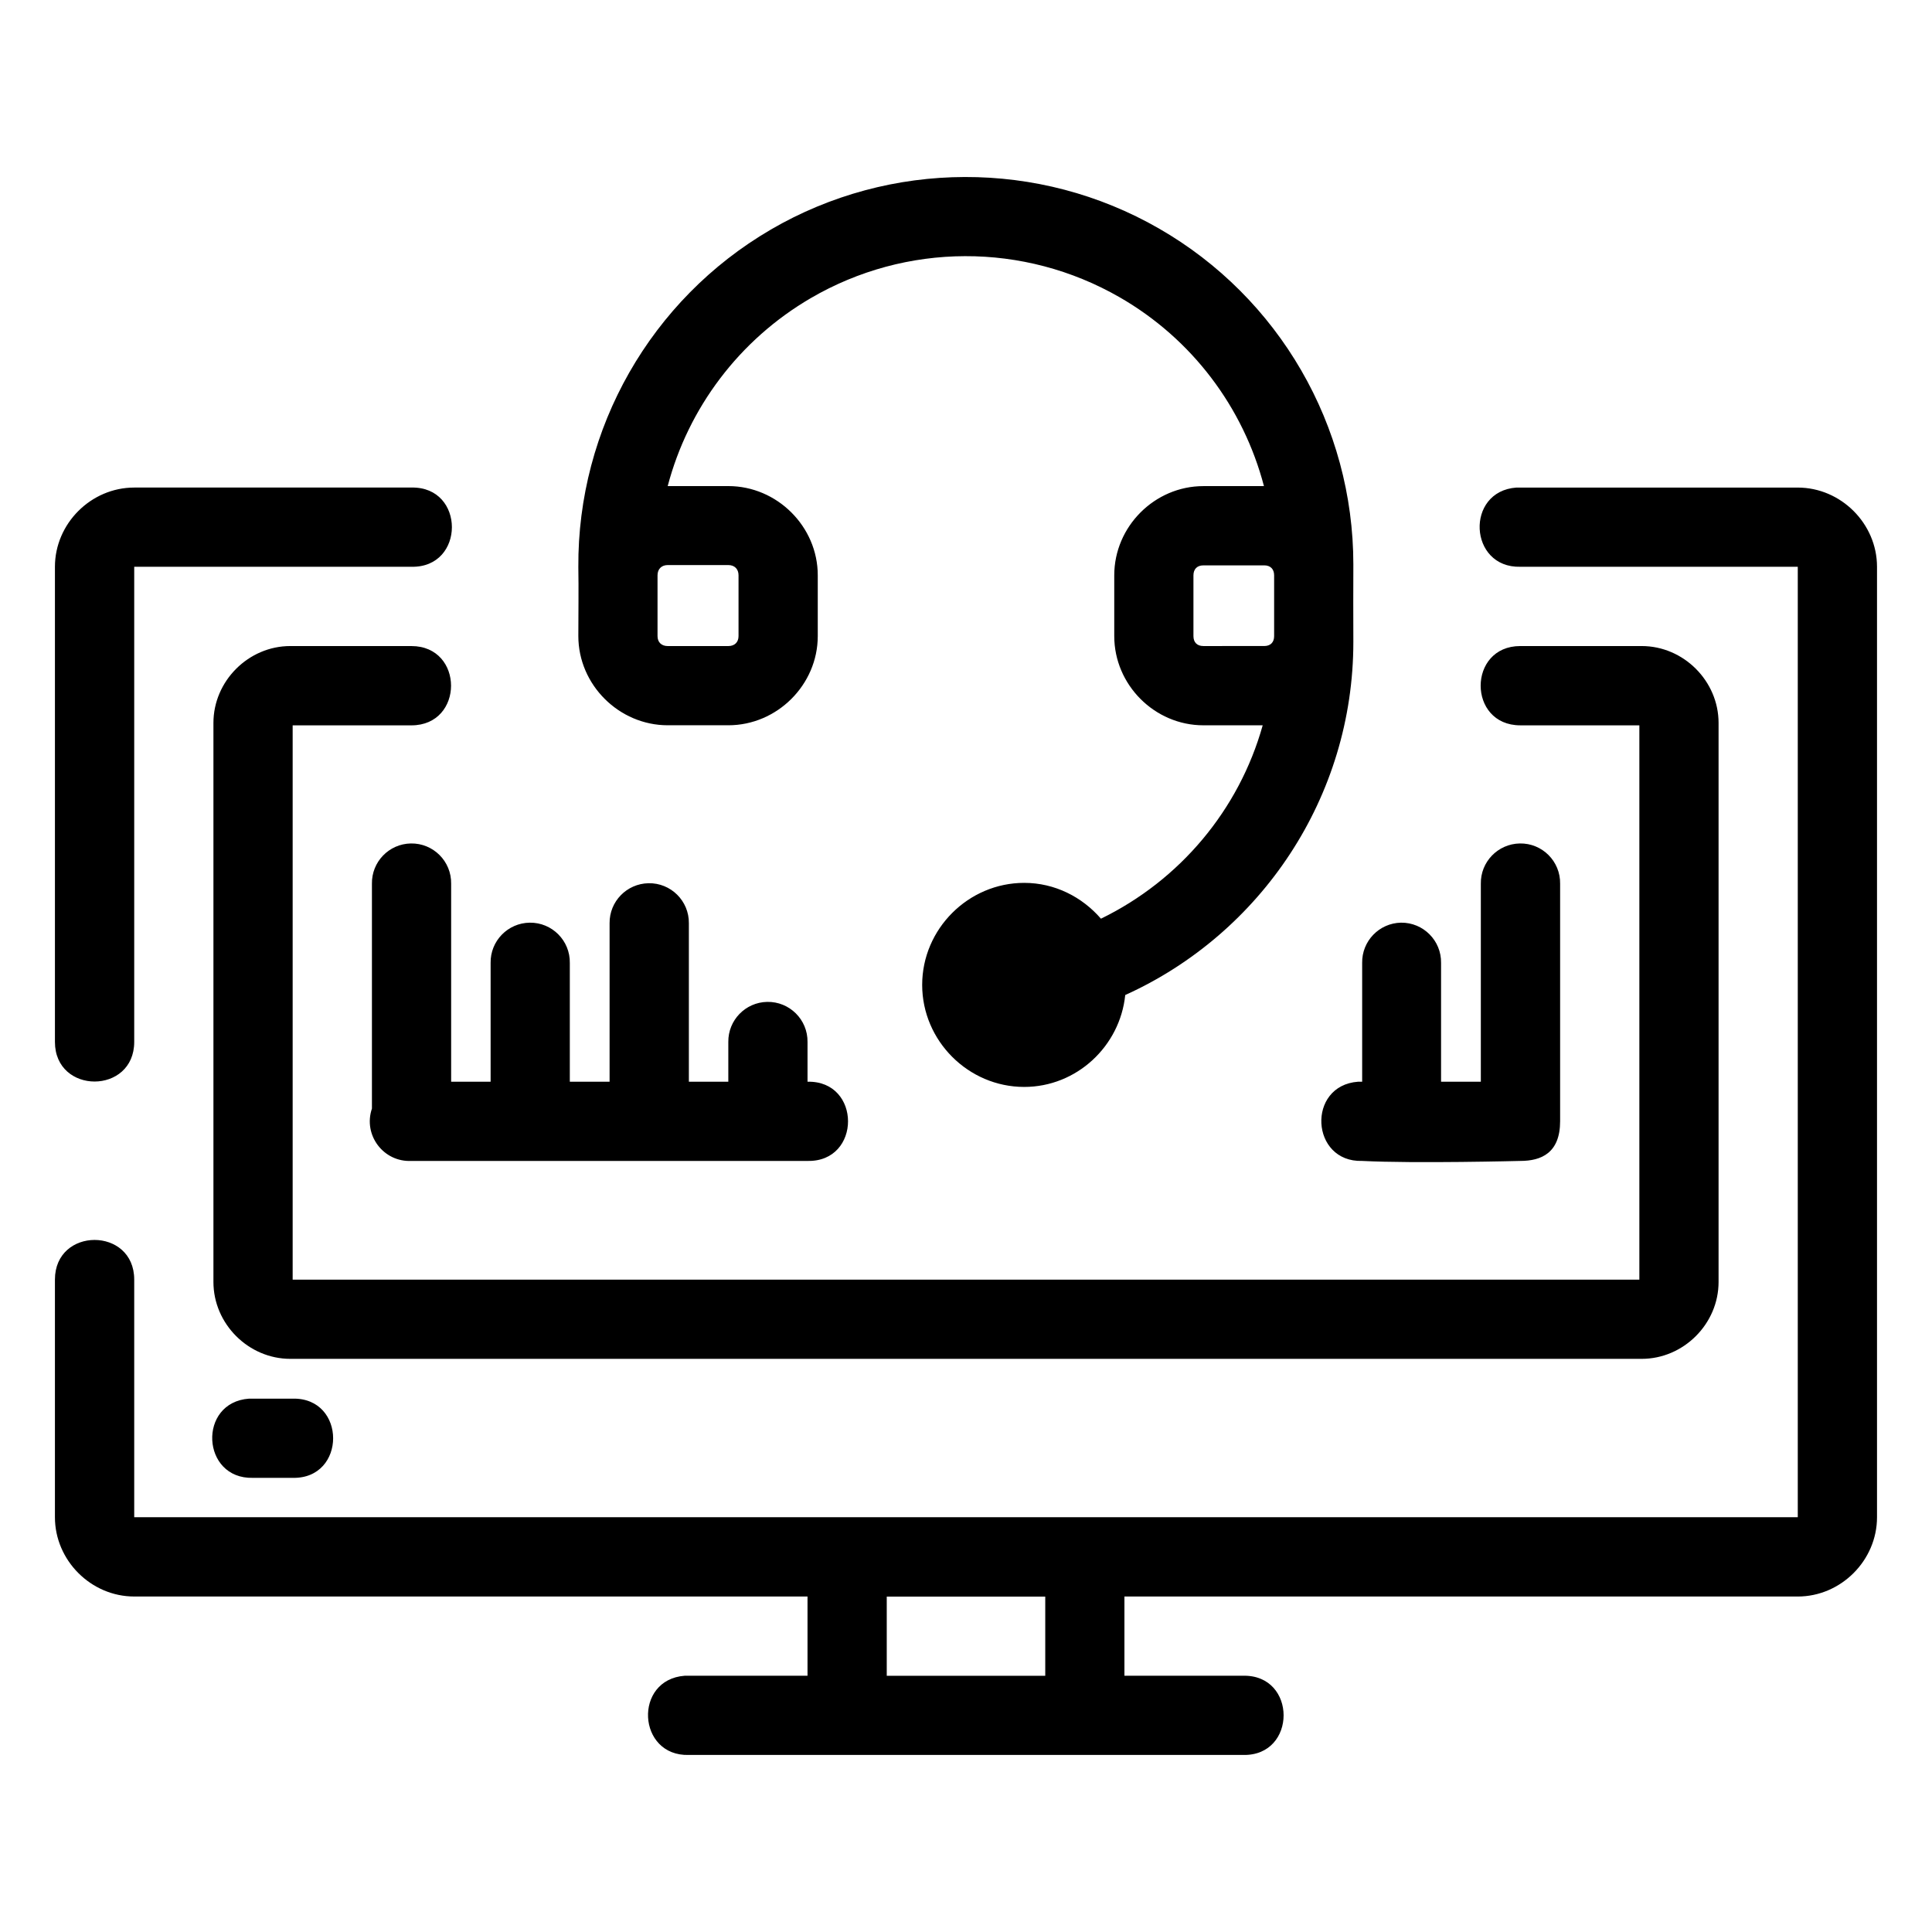
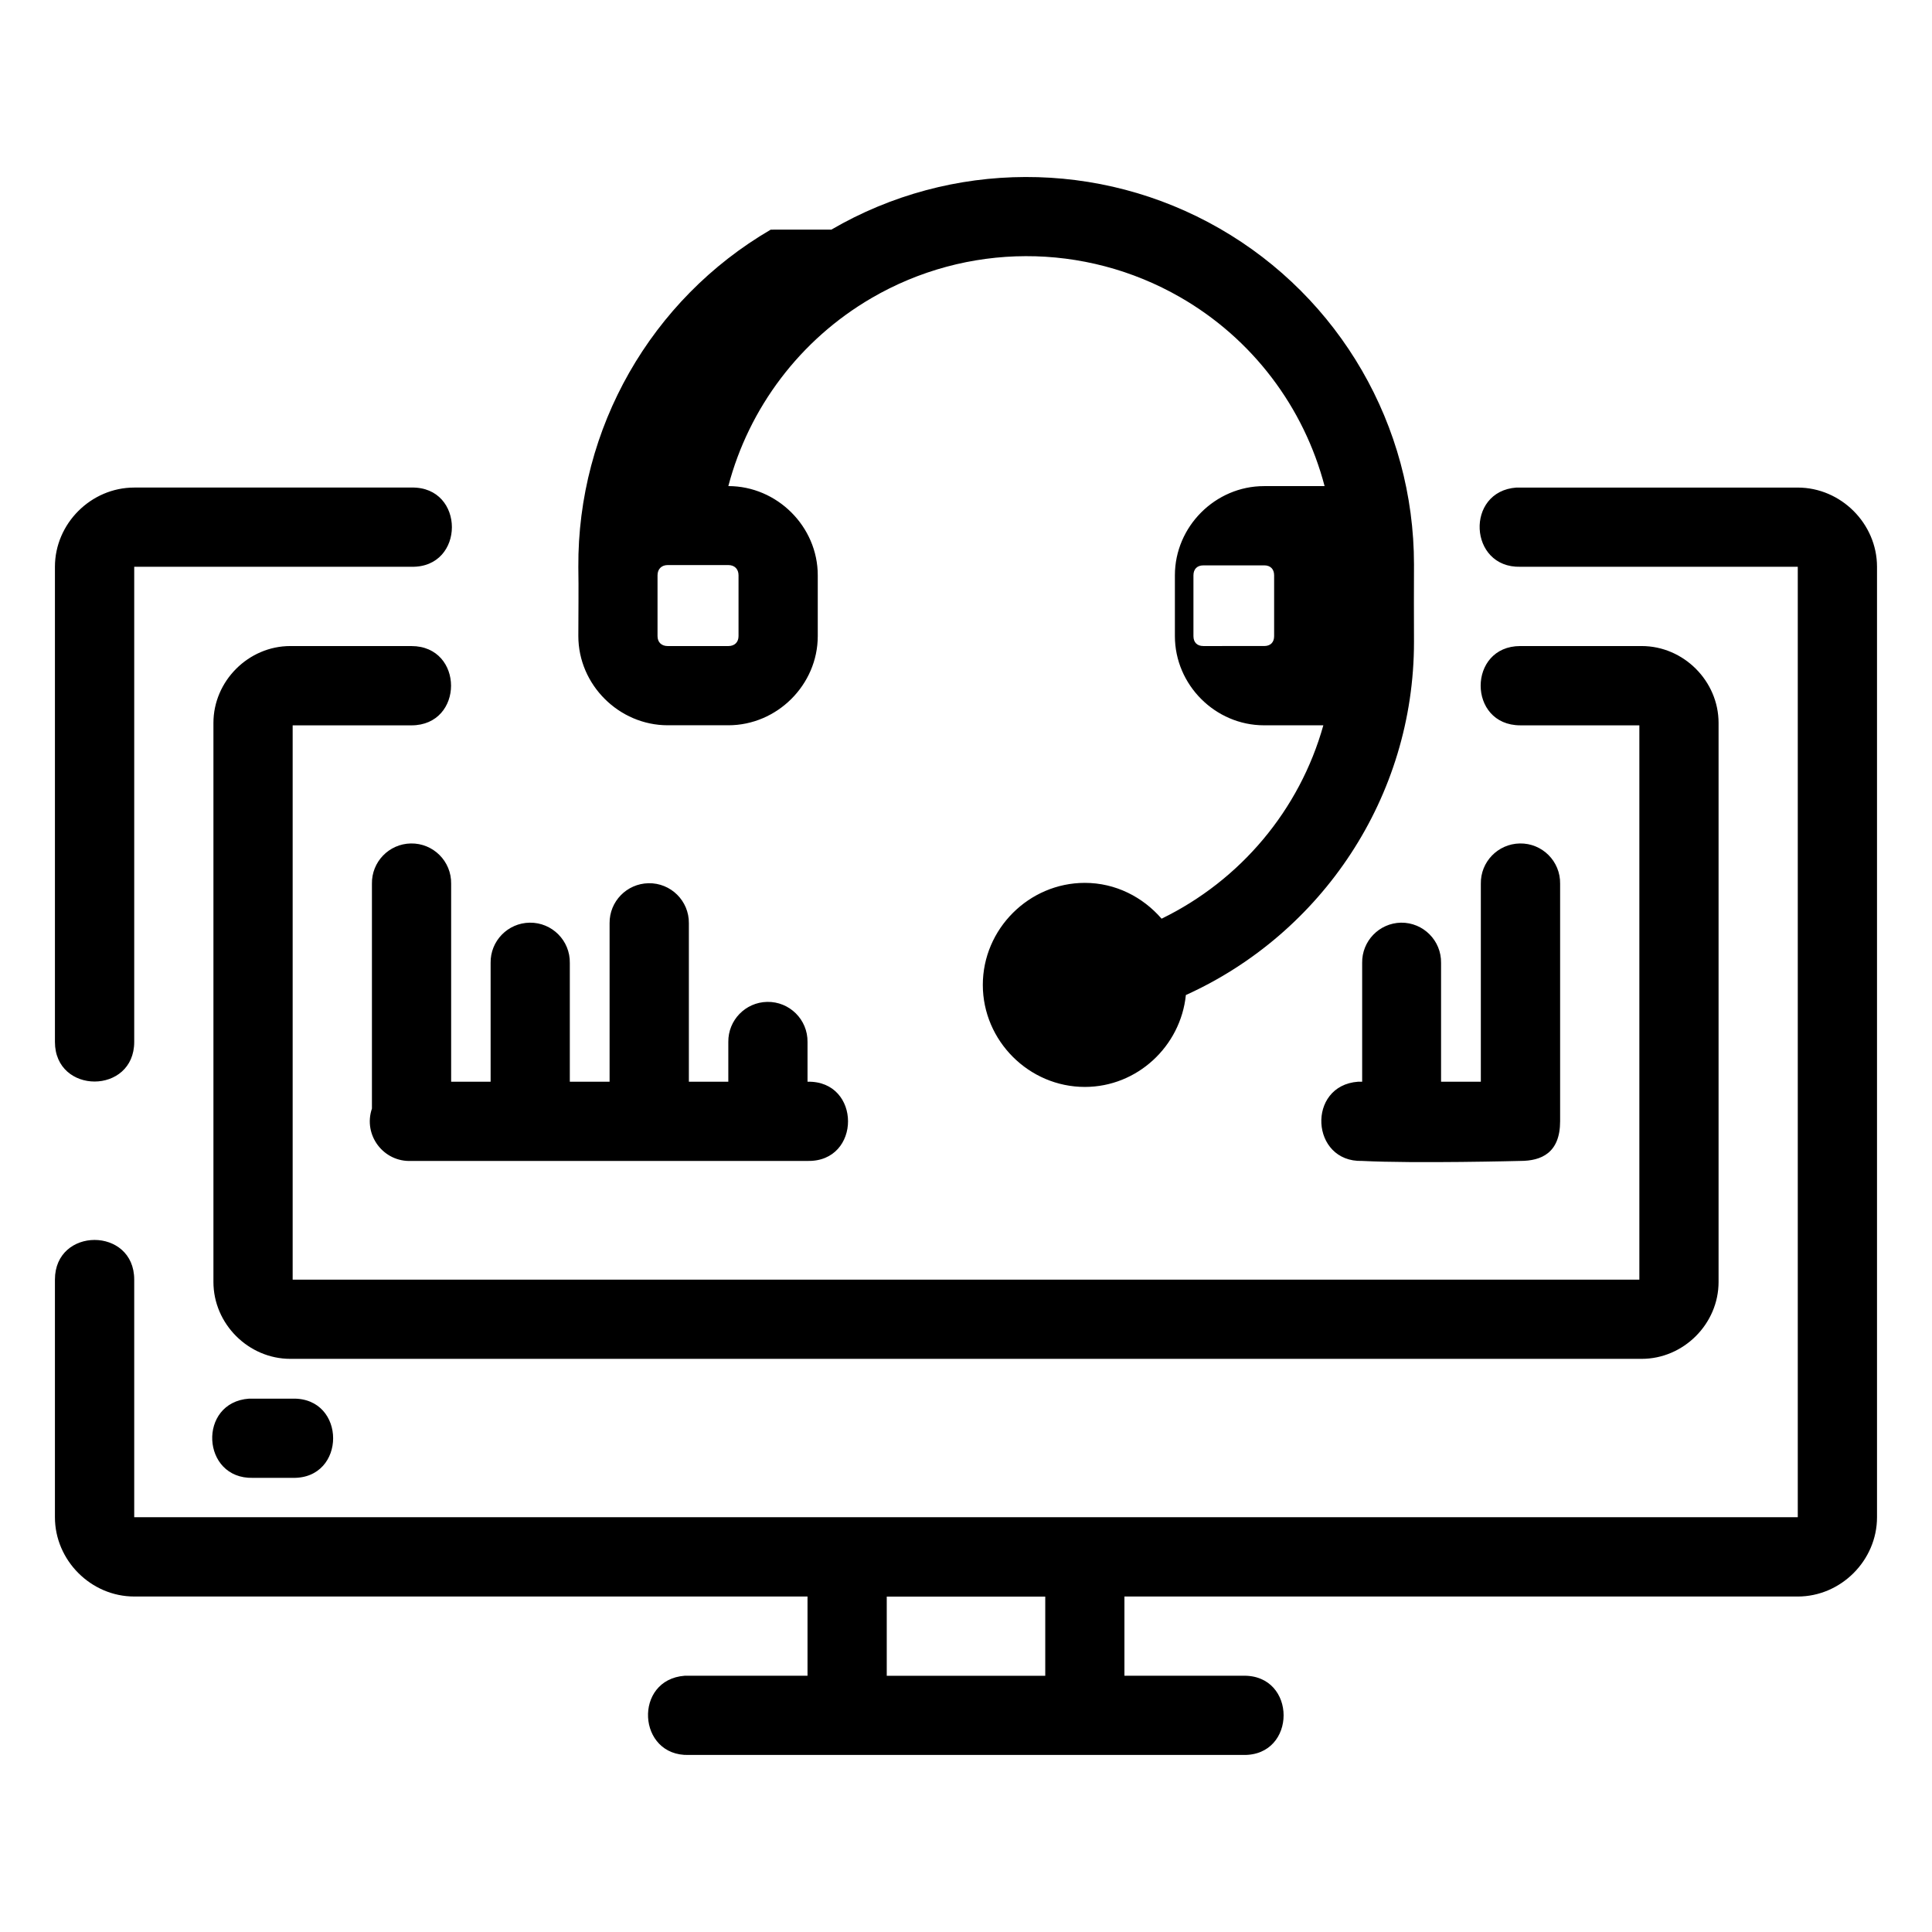
<svg xmlns="http://www.w3.org/2000/svg" fill="#000000" width="800px" height="800px" version="1.1" viewBox="144 144 512 512">
-   <path d="m348.25 204.86c-31.75 18.512-51.219 52.672-50.984 89.422 0.105 5.891 0 12.219 0 18.285 0 12.918 10.781 23.637 23.699 23.637h16.051c12.918 0 23.699-10.719 23.699-23.637v-16.113c0-12.918-10.781-23.637-23.699-23.637h-16.07c5.453-20.699 18.938-38.742 37.926-49.816 25.285-14.742 56.438-14.82 81.816-0.238 19.219 11.043 32.797 29.191 38.273 50.062h-16.055c-12.918 0-23.617 10.719-23.617 23.637v16.113c0 12.918 10.699 23.637 23.617 23.637h15.723c-6.281 22.426-21.945 41.062-42.867 51.25-4.977-5.754-12.219-9.492-20.336-9.492-14.816 0-27.039 12.227-27.039 27.039s12.227 27.039 27.039 27.039c13.895 0 25.387-10.793 26.773-24.355 36.027-16.301 60.453-52.504 60.453-93.562-0.051-6.84-0.008-14.359 0-20.543 0-36.75-19.648-70.723-51.516-89.031-15.934-9.16-33.688-13.695-51.453-13.648-17.77 0.039-35.559 4.691-51.434 13.945zm-168.68 68.348c-11.449 0-21.012 9.543-21.012 20.992v125.91c0 14.008 21.012 14.008 21.012 0v-125.91h73.453c14.312 0.316 14.312-21.312 0-20.992zm366.32 0c-13.664 0.965-12.691 21.336 1.004 20.992h73.535v251.88h-440.86v-62.977c0-14.008-21.012-14.008-21.012 0v62.977c0 11.449 9.562 21.012 21.012 21.012l178.43 0.004v20.992h-31.445c-0.363-0.02-0.723-0.02-1.086 0-13.672 1.012-12.617 21.395 1.086 20.992h146.88c14.312 0.316 14.312-21.312 0-20.992h-31.449v-20.992h178.43c11.449 0 21.012-9.562 21.012-21.012v-251.88c0-11.449-9.562-20.992-21.012-20.992h-74.539zm-224.93 20.539h16.051c1.652 0 2.707 1.051 2.707 2.707v16.113c0 1.648-1.055 2.644-2.707 2.644h-16.051c-1.652 0-2.707-0.996-2.707-2.644v-16.113c0-1.648 1.055-2.707 2.707-2.707zm141.94 0.078h16.133c1.652 0 2.625 0.996 2.625 2.644v16.113c0 1.648-0.973 2.621-2.625 2.621l-16.133 0.004c-1.652 0-2.625-0.977-2.625-2.621v-16.113c0-1.648 0.973-2.644 2.625-2.644zm-241.96 21.383c-11.105 0-20.379 9.27-20.379 20.375v148.15c0 11.105 9.27 20.375 20.379 20.375h358.12c11.105 0 20.379-9.27 20.379-20.375v-148.15c0-11.105-9.27-20.375-20.379-20.375h-32.164c-14.008 0-14.008 21.012 0 21.012h31.551v146.9l-356.89 0.004v-146.9h31.469c14.008 0 14.008-21.012 0-21.012zm31.918 52.316c-5.789 0.117-10.395 4.891-10.293 10.68v59.574c-2.383 7.019 3.051 14.234 10.457 13.879h104.98c14.312 0.316 14.312-21.312 0-20.992v-10.535c0.074-5.926-4.777-10.734-10.699-10.621-5.766 0.117-10.359 4.856-10.293 10.621v10.535h-10.453v-42.004c0.062-5.918-4.785-10.715-10.699-10.598-5.766 0.117-10.367 4.832-10.312 10.598v42.004h-10.539v-31.469c0.105-5.918-4.703-10.75-10.617-10.68-5.82 0.078-10.477 4.859-10.371 10.68v31.469h-10.461v-52.461c0.105-5.949-4.75-10.797-10.699-10.68zm293.89 0c-5.797 0.117-10.414 4.883-10.312 10.68v52.461h-10.539v-31.469c0.105-5.918-4.703-10.75-10.617-10.68-5.789 0.117-10.395 4.891-10.293 10.68v31.469c-0.363-0.02-0.723-0.02-1.086 0-13.672 1.012-12.617 21.395 1.086 20.992 14.16 0.715 41.902 0 41.902 0 5.566 0 10.559-2.098 10.559-10.539v-62.914c0.102-5.949-4.75-10.797-10.699-10.68zm-336.73 147.13c-13.68 0.957-12.703 21.348 1.004 20.992h10.535c14.301 0.316 14.301-21.301 0-20.992h-11.543zm168.98 52.457h42.004v20.992l-42.004 0.004z" />
+   <path d="m348.25 204.86c-31.75 18.512-51.219 52.672-50.984 89.422 0.105 5.891 0 12.219 0 18.285 0 12.918 10.781 23.637 23.699 23.637h16.051c12.918 0 23.699-10.719 23.699-23.637v-16.113c0-12.918-10.781-23.637-23.699-23.637c5.453-20.699 18.938-38.742 37.926-49.816 25.285-14.742 56.438-14.82 81.816-0.238 19.219 11.043 32.797 29.191 38.273 50.062h-16.055c-12.918 0-23.617 10.719-23.617 23.637v16.113c0 12.918 10.699 23.637 23.617 23.637h15.723c-6.281 22.426-21.945 41.062-42.867 51.25-4.977-5.754-12.219-9.492-20.336-9.492-14.816 0-27.039 12.227-27.039 27.039s12.227 27.039 27.039 27.039c13.895 0 25.387-10.793 26.773-24.355 36.027-16.301 60.453-52.504 60.453-93.562-0.051-6.84-0.008-14.359 0-20.543 0-36.75-19.648-70.723-51.516-89.031-15.934-9.16-33.688-13.695-51.453-13.648-17.77 0.039-35.559 4.691-51.434 13.945zm-168.68 68.348c-11.449 0-21.012 9.543-21.012 20.992v125.91c0 14.008 21.012 14.008 21.012 0v-125.91h73.453c14.312 0.316 14.312-21.312 0-20.992zm366.32 0c-13.664 0.965-12.691 21.336 1.004 20.992h73.535v251.88h-440.86v-62.977c0-14.008-21.012-14.008-21.012 0v62.977c0 11.449 9.562 21.012 21.012 21.012l178.43 0.004v20.992h-31.445c-0.363-0.02-0.723-0.02-1.086 0-13.672 1.012-12.617 21.395 1.086 20.992h146.88c14.312 0.316 14.312-21.312 0-20.992h-31.449v-20.992h178.43c11.449 0 21.012-9.562 21.012-21.012v-251.88c0-11.449-9.562-20.992-21.012-20.992h-74.539zm-224.93 20.539h16.051c1.652 0 2.707 1.051 2.707 2.707v16.113c0 1.648-1.055 2.644-2.707 2.644h-16.051c-1.652 0-2.707-0.996-2.707-2.644v-16.113c0-1.648 1.055-2.707 2.707-2.707zm141.94 0.078h16.133c1.652 0 2.625 0.996 2.625 2.644v16.113c0 1.648-0.973 2.621-2.625 2.621l-16.133 0.004c-1.652 0-2.625-0.977-2.625-2.621v-16.113c0-1.648 0.973-2.644 2.625-2.644zm-241.96 21.383c-11.105 0-20.379 9.27-20.379 20.375v148.15c0 11.105 9.27 20.375 20.379 20.375h358.12c11.105 0 20.379-9.27 20.379-20.375v-148.15c0-11.105-9.27-20.375-20.379-20.375h-32.164c-14.008 0-14.008 21.012 0 21.012h31.551v146.9l-356.89 0.004v-146.9h31.469c14.008 0 14.008-21.012 0-21.012zm31.918 52.316c-5.789 0.117-10.395 4.891-10.293 10.68v59.574c-2.383 7.019 3.051 14.234 10.457 13.879h104.98c14.312 0.316 14.312-21.312 0-20.992v-10.535c0.074-5.926-4.777-10.734-10.699-10.621-5.766 0.117-10.359 4.856-10.293 10.621v10.535h-10.453v-42.004c0.062-5.918-4.785-10.715-10.699-10.598-5.766 0.117-10.367 4.832-10.312 10.598v42.004h-10.539v-31.469c0.105-5.918-4.703-10.75-10.617-10.68-5.82 0.078-10.477 4.859-10.371 10.68v31.469h-10.461v-52.461c0.105-5.949-4.75-10.797-10.699-10.68zm293.89 0c-5.797 0.117-10.414 4.883-10.312 10.68v52.461h-10.539v-31.469c0.105-5.918-4.703-10.75-10.617-10.68-5.789 0.117-10.395 4.891-10.293 10.68v31.469c-0.363-0.02-0.723-0.02-1.086 0-13.672 1.012-12.617 21.395 1.086 20.992 14.16 0.715 41.902 0 41.902 0 5.566 0 10.559-2.098 10.559-10.539v-62.914c0.102-5.949-4.75-10.797-10.699-10.68zm-336.73 147.13c-13.68 0.957-12.703 21.348 1.004 20.992h10.535c14.301 0.316 14.301-21.301 0-20.992h-11.543zm168.98 52.457h42.004v20.992l-42.004 0.004z" />
</svg>